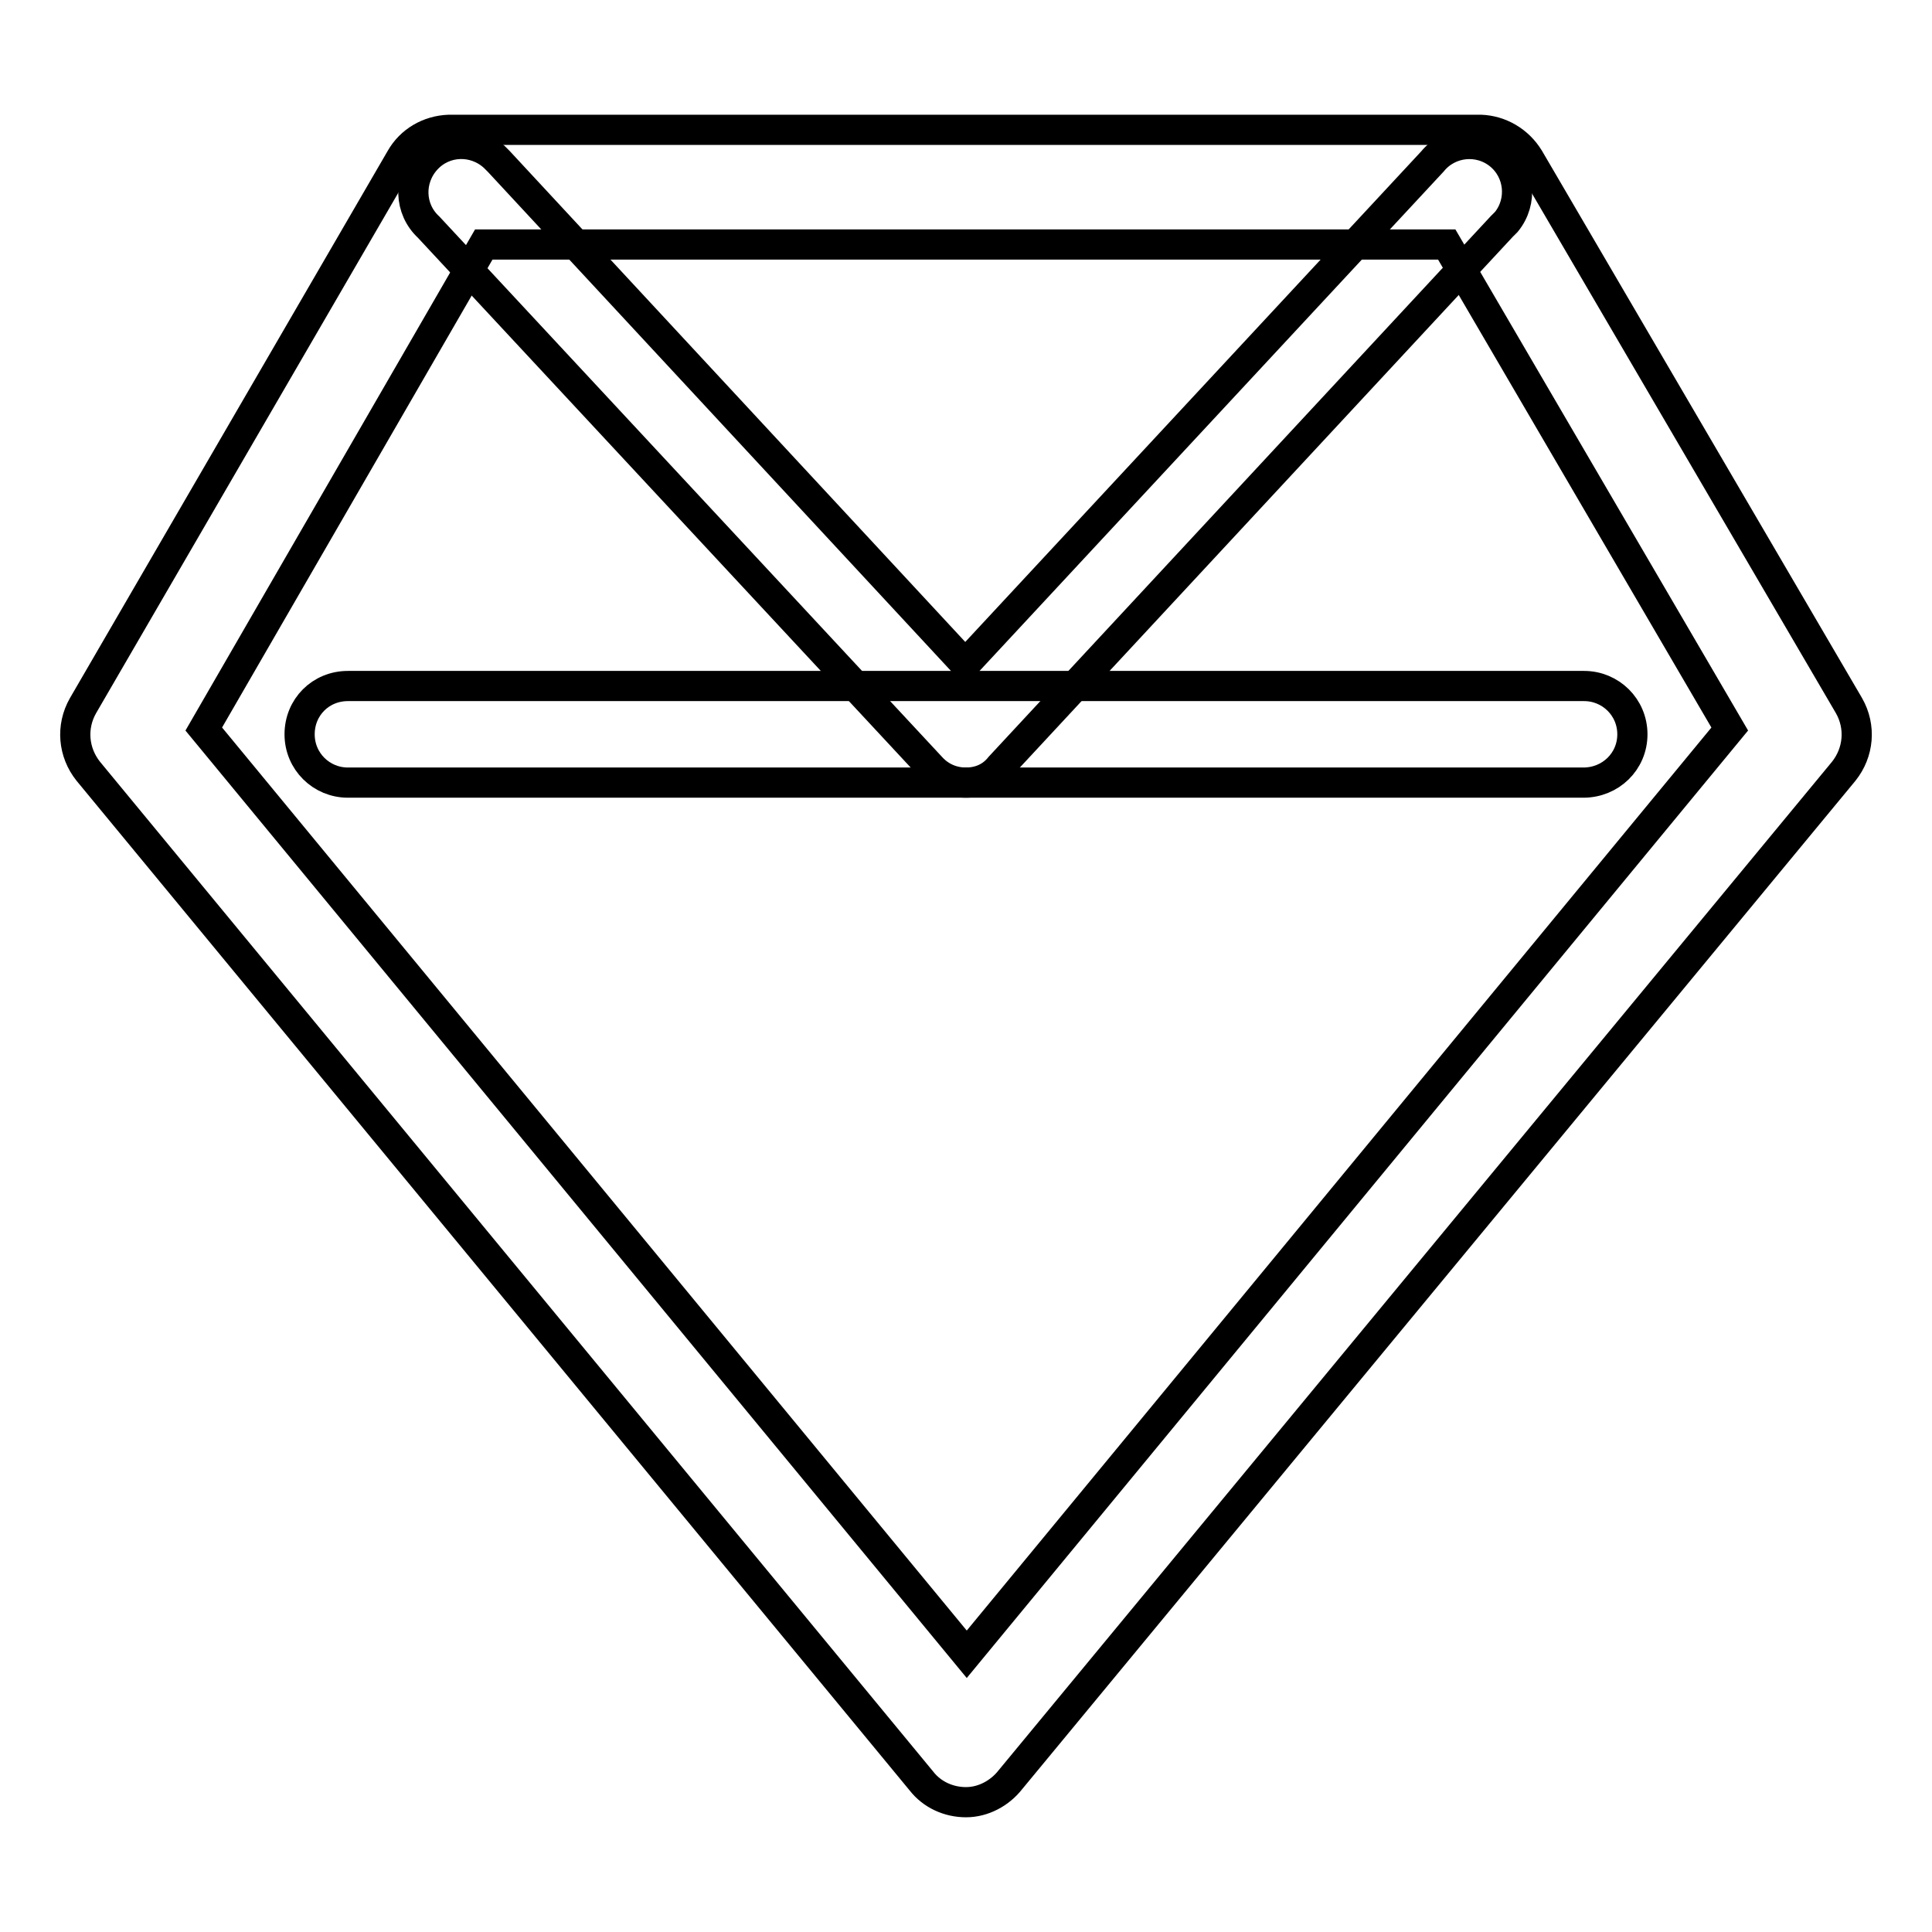
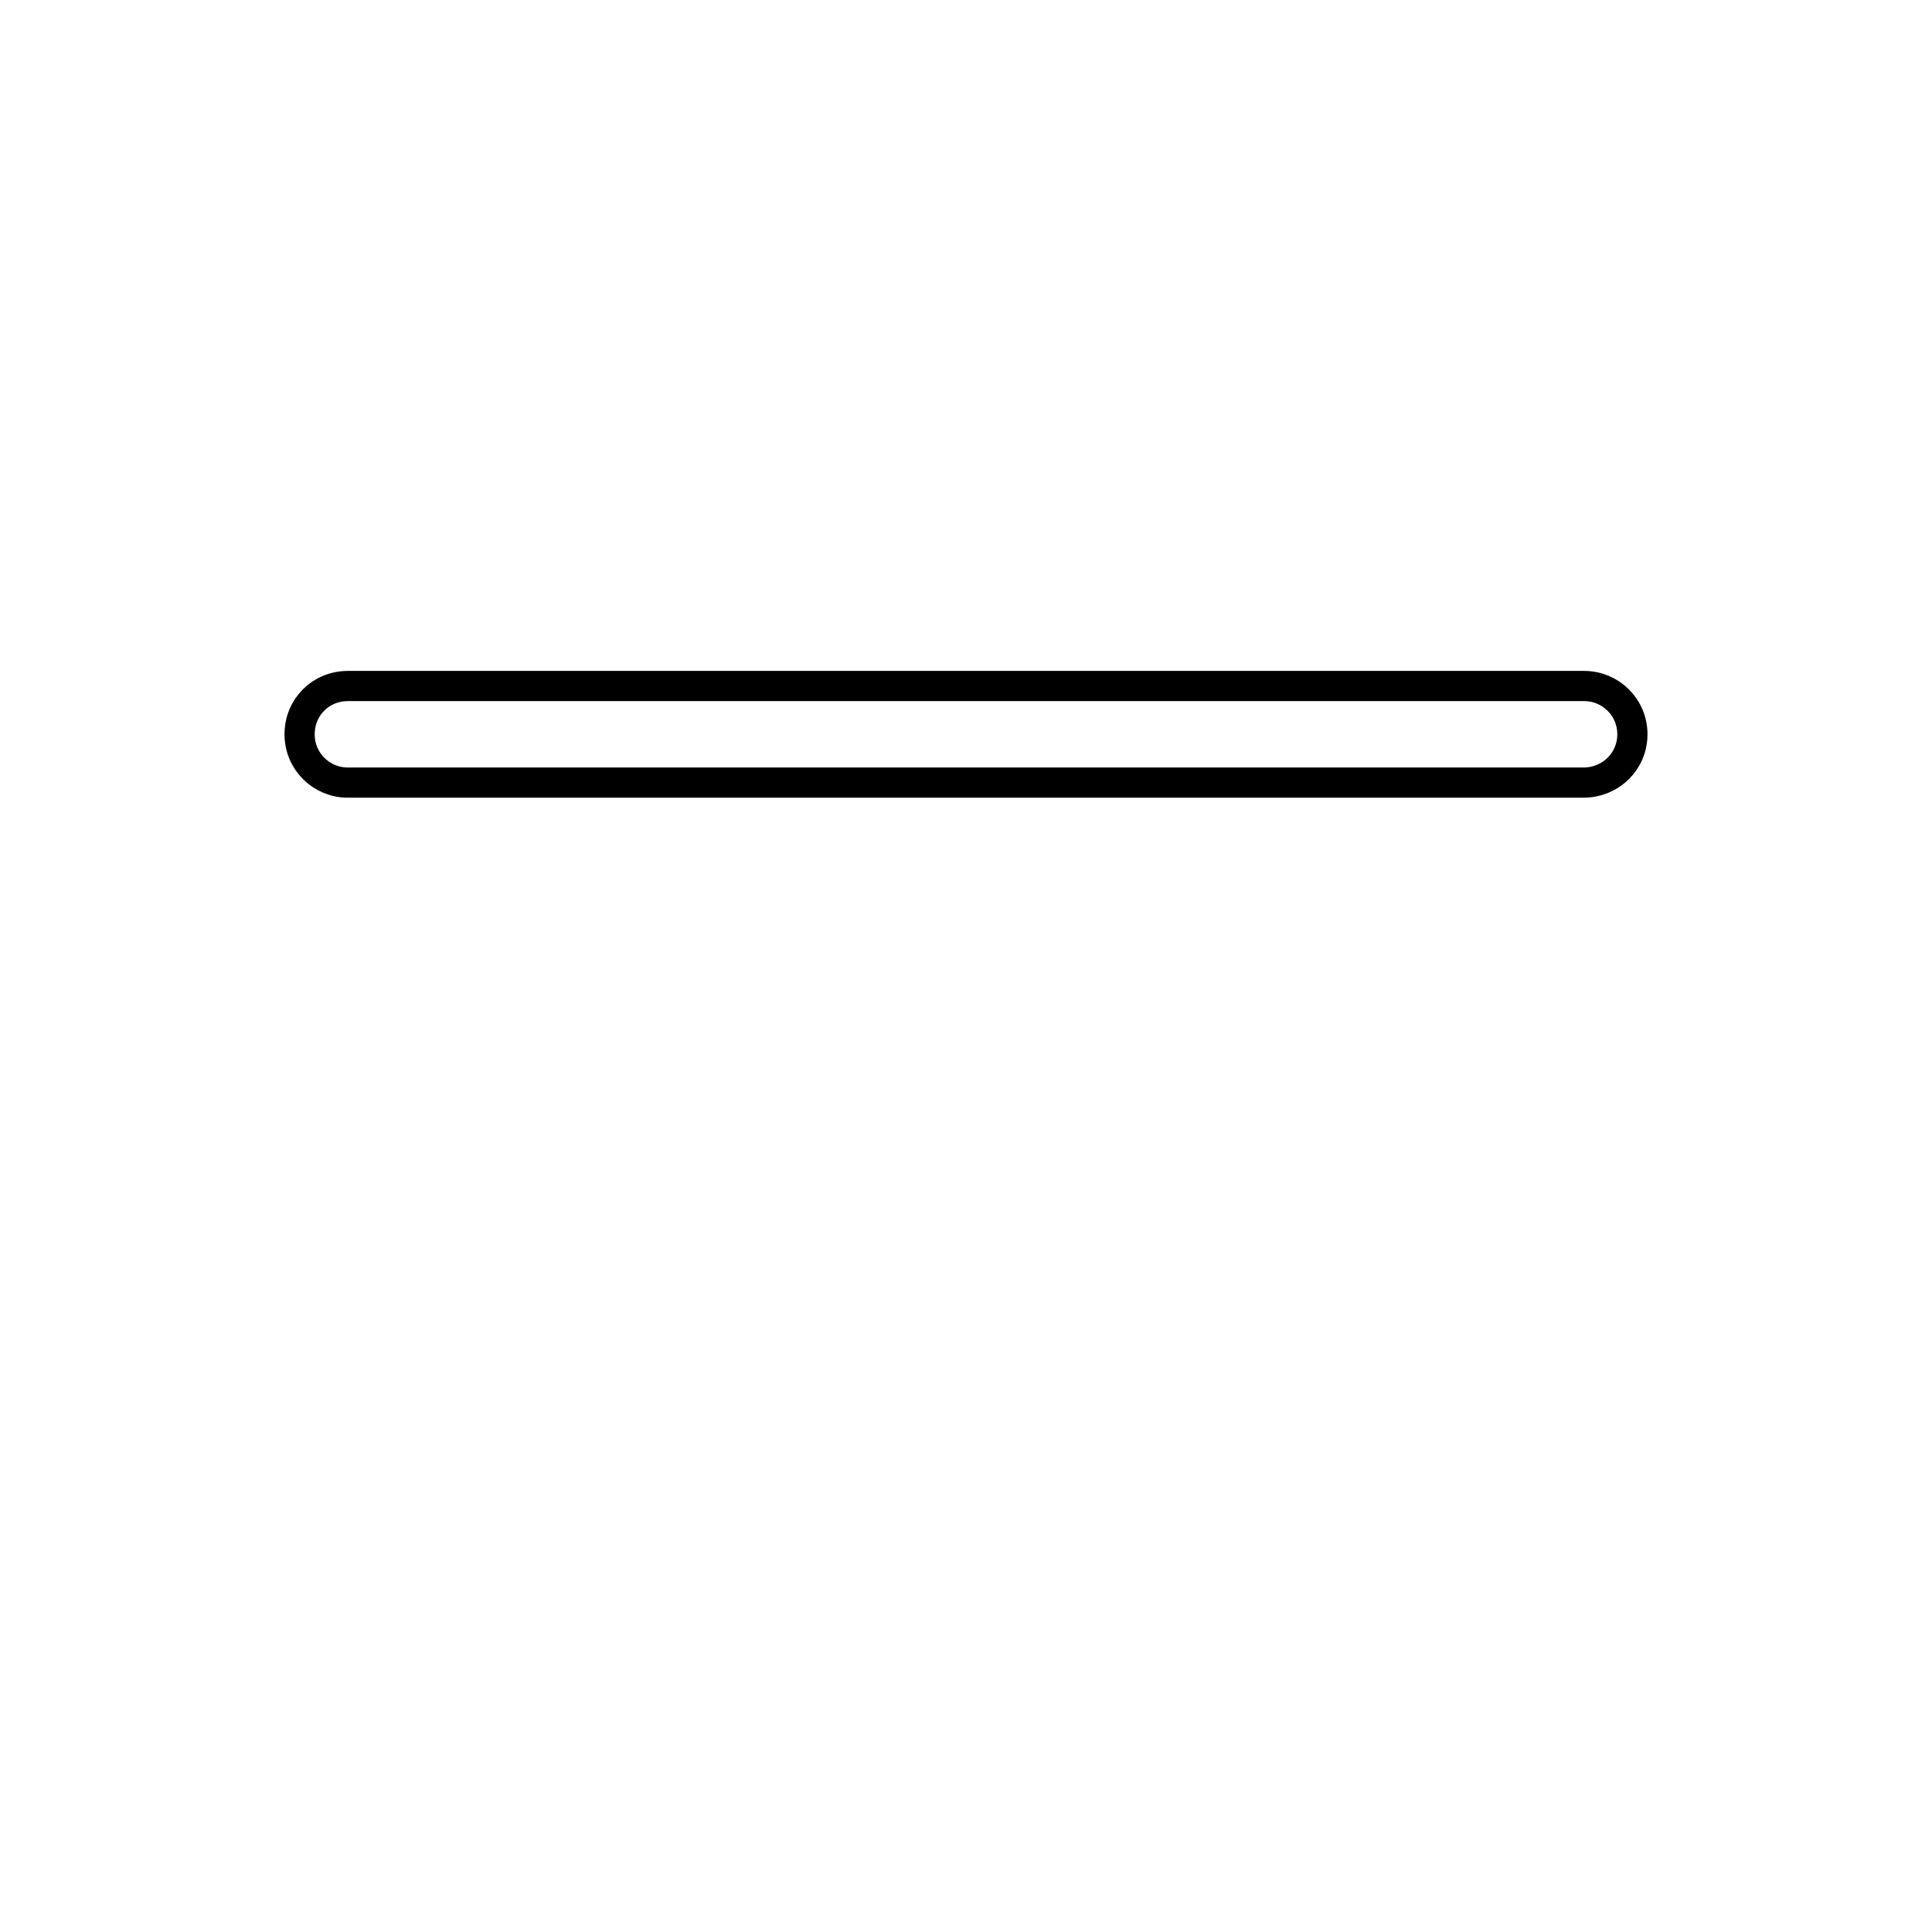
<svg xmlns="http://www.w3.org/2000/svg" version="1.1" x="0px" y="0px" viewBox="0 0 256 256" enable-background="new 0 0 256 256" xml:space="preserve">
  <g>
-     <path stroke-width="4" fill-opacity="0" stroke="#000000" d="M128,238.8c-2.3,0-4.5-1-5.9-2.8L11.7,102.2c-2-2.5-2.3-5.9-0.7-8.7L53.1,21c1.3-2.3,3.7-3.7,6.4-3.8h136.7 c2.6,0.1,5,1.5,6.4,3.8L245,93.5c1.6,2.8,1.3,6.2-0.7,8.7L133.9,235.8C132.5,237.6,130.3,238.8,128,238.8L128,238.8z M27,96.6 l101.1,122.6L229.2,96.6l-37.5-64.2H64.1L27,96.6z" />
    <path stroke-width="4" fill-opacity="0" stroke="#000000" d="M209.8,103.7H46.1c-3.5,0-6.4-2.8-6.4-6.4s2.8-6.4,6.4-6.4h163.8c3.5,0,6.4,2.8,6.4,6.4 S213.4,103.7,209.8,103.7L209.8,103.7z" />
-     <path stroke-width="4" fill-opacity="0" stroke="#000000" d="M128,103.7c-1.8,0-3.4-0.7-4.6-2L56.8,30.1c-2.6-2.4-2.7-6.4-0.3-9c2.4-2.6,6.4-2.7,9-0.3 c0.2,0.2,0.4,0.4,0.6,0.6L127.9,88l61.9-66.6c2.2-2.7,6.2-3.1,8.9-0.9s3.1,6.2,0.9,8.9c-0.2,0.2-0.4,0.4-0.6,0.6l-66.5,71.6 C131.4,103,129.8,103.7,128,103.7z" />
  </g>
</svg>